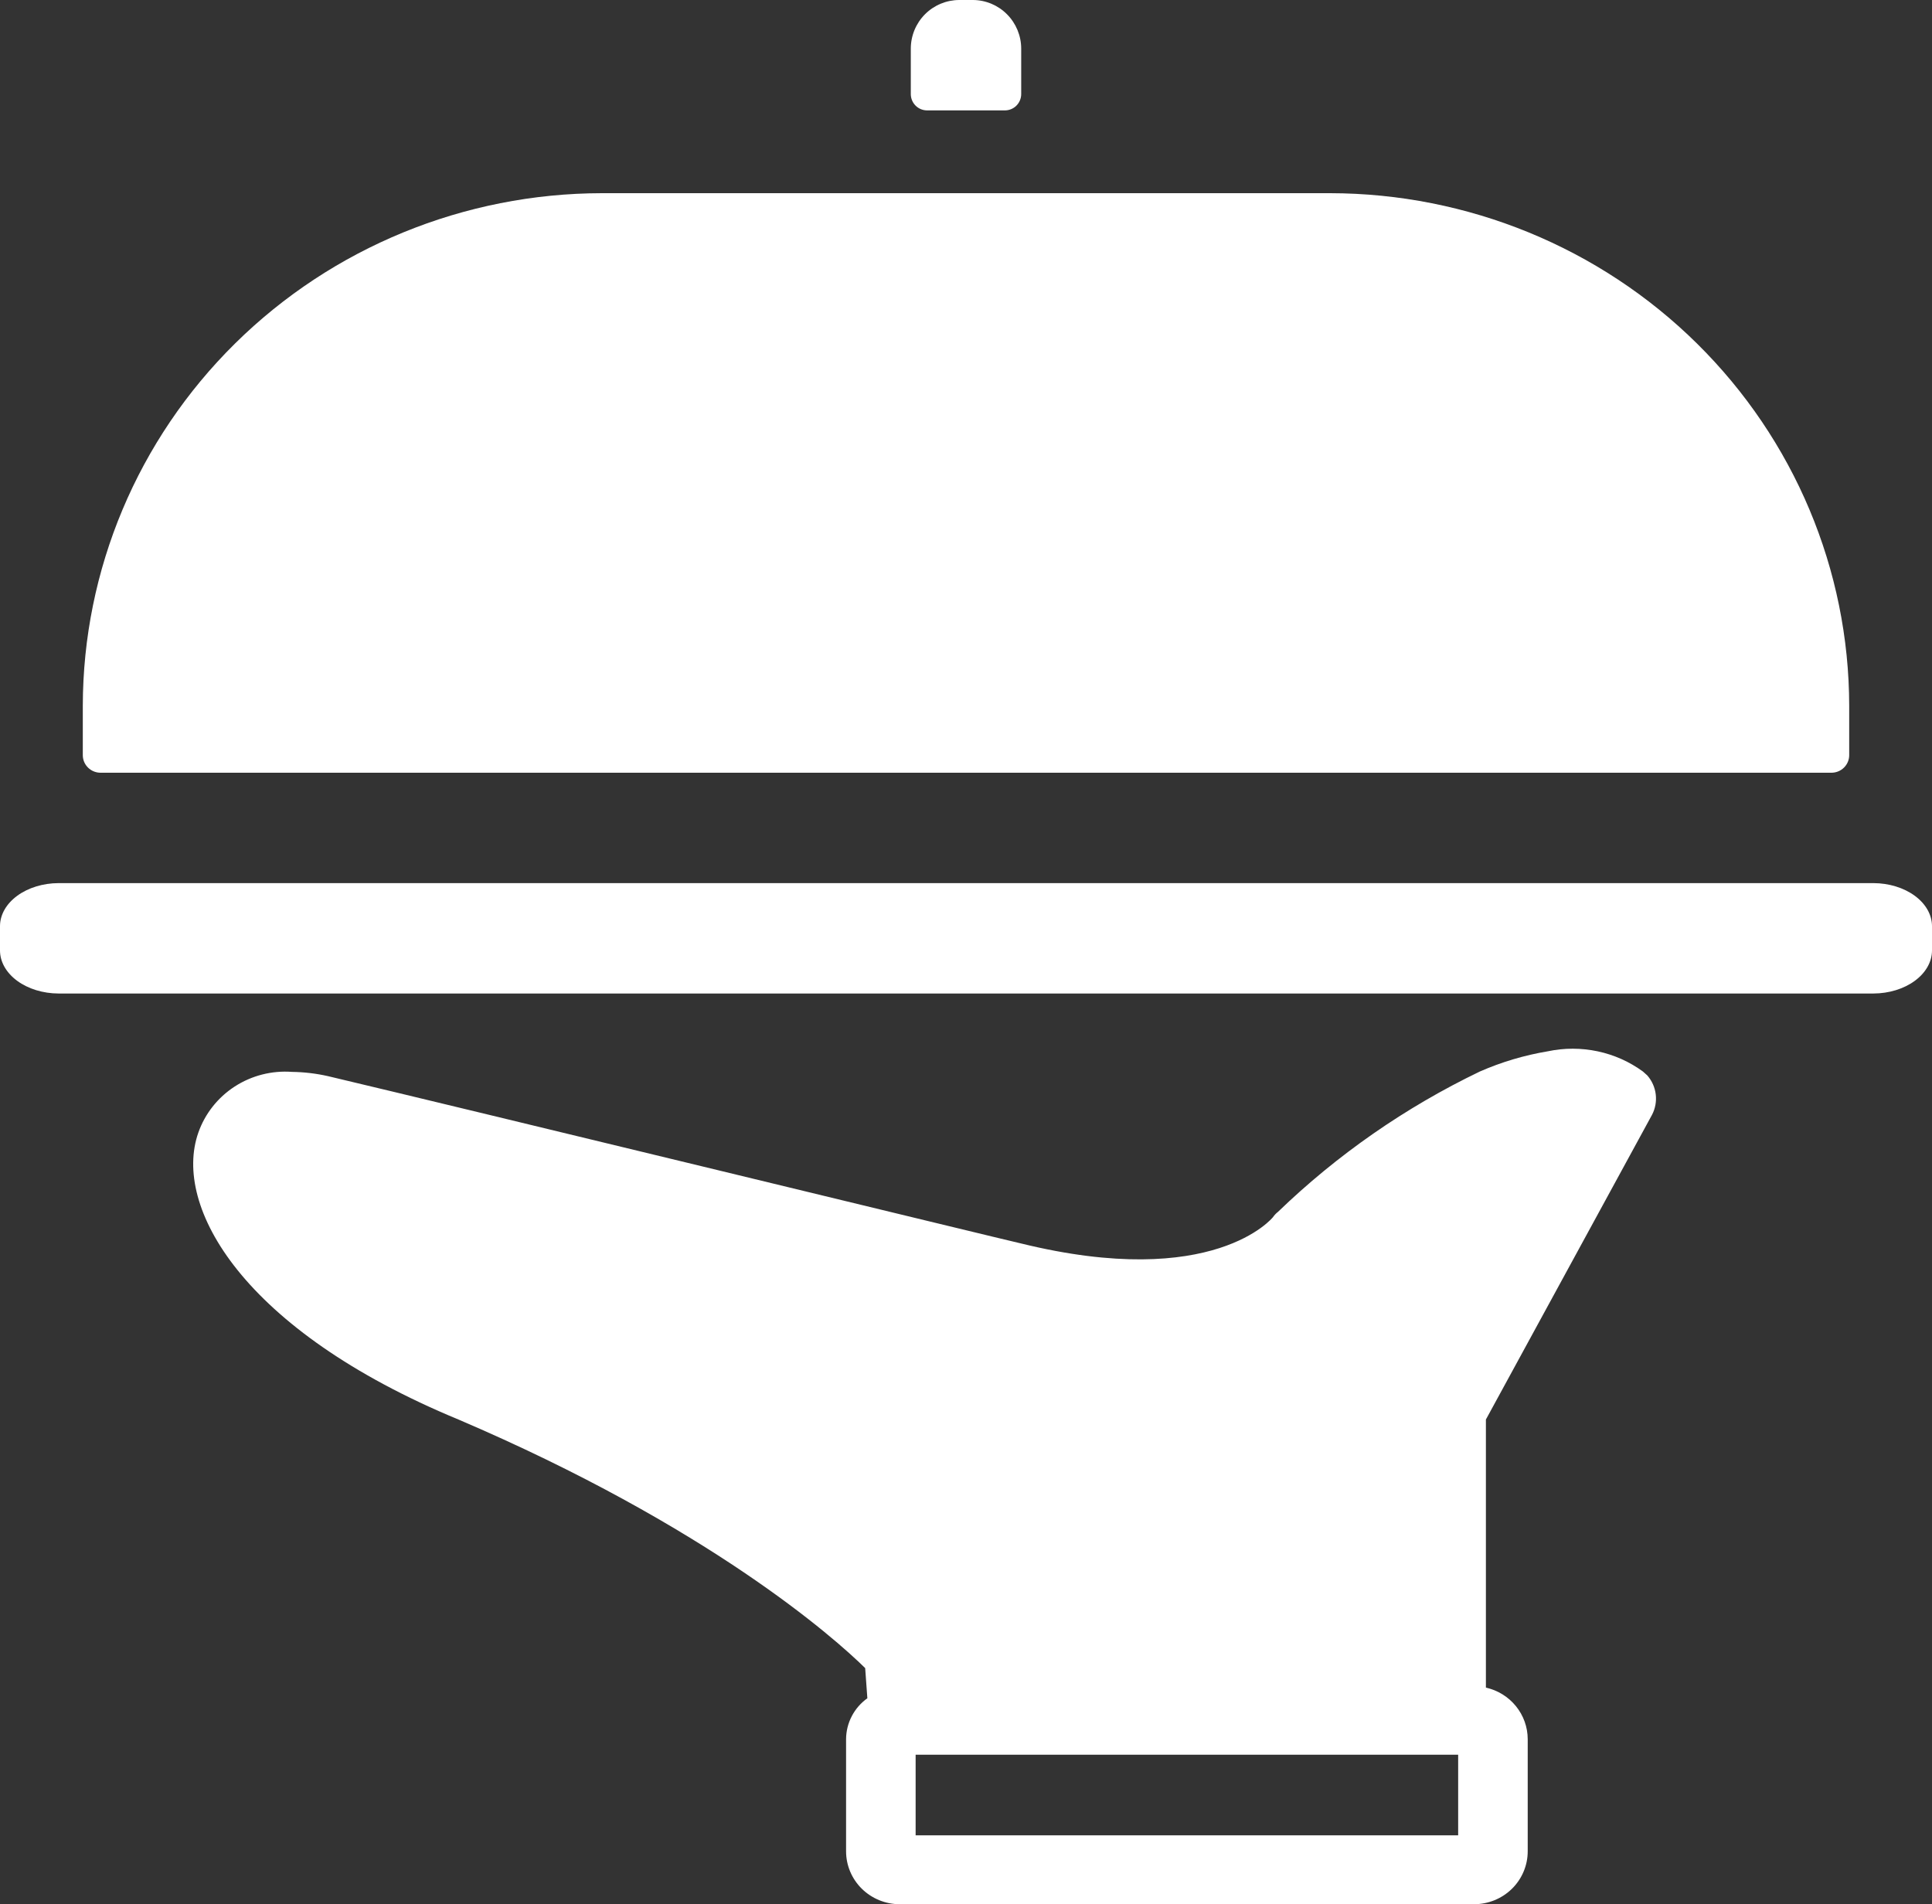
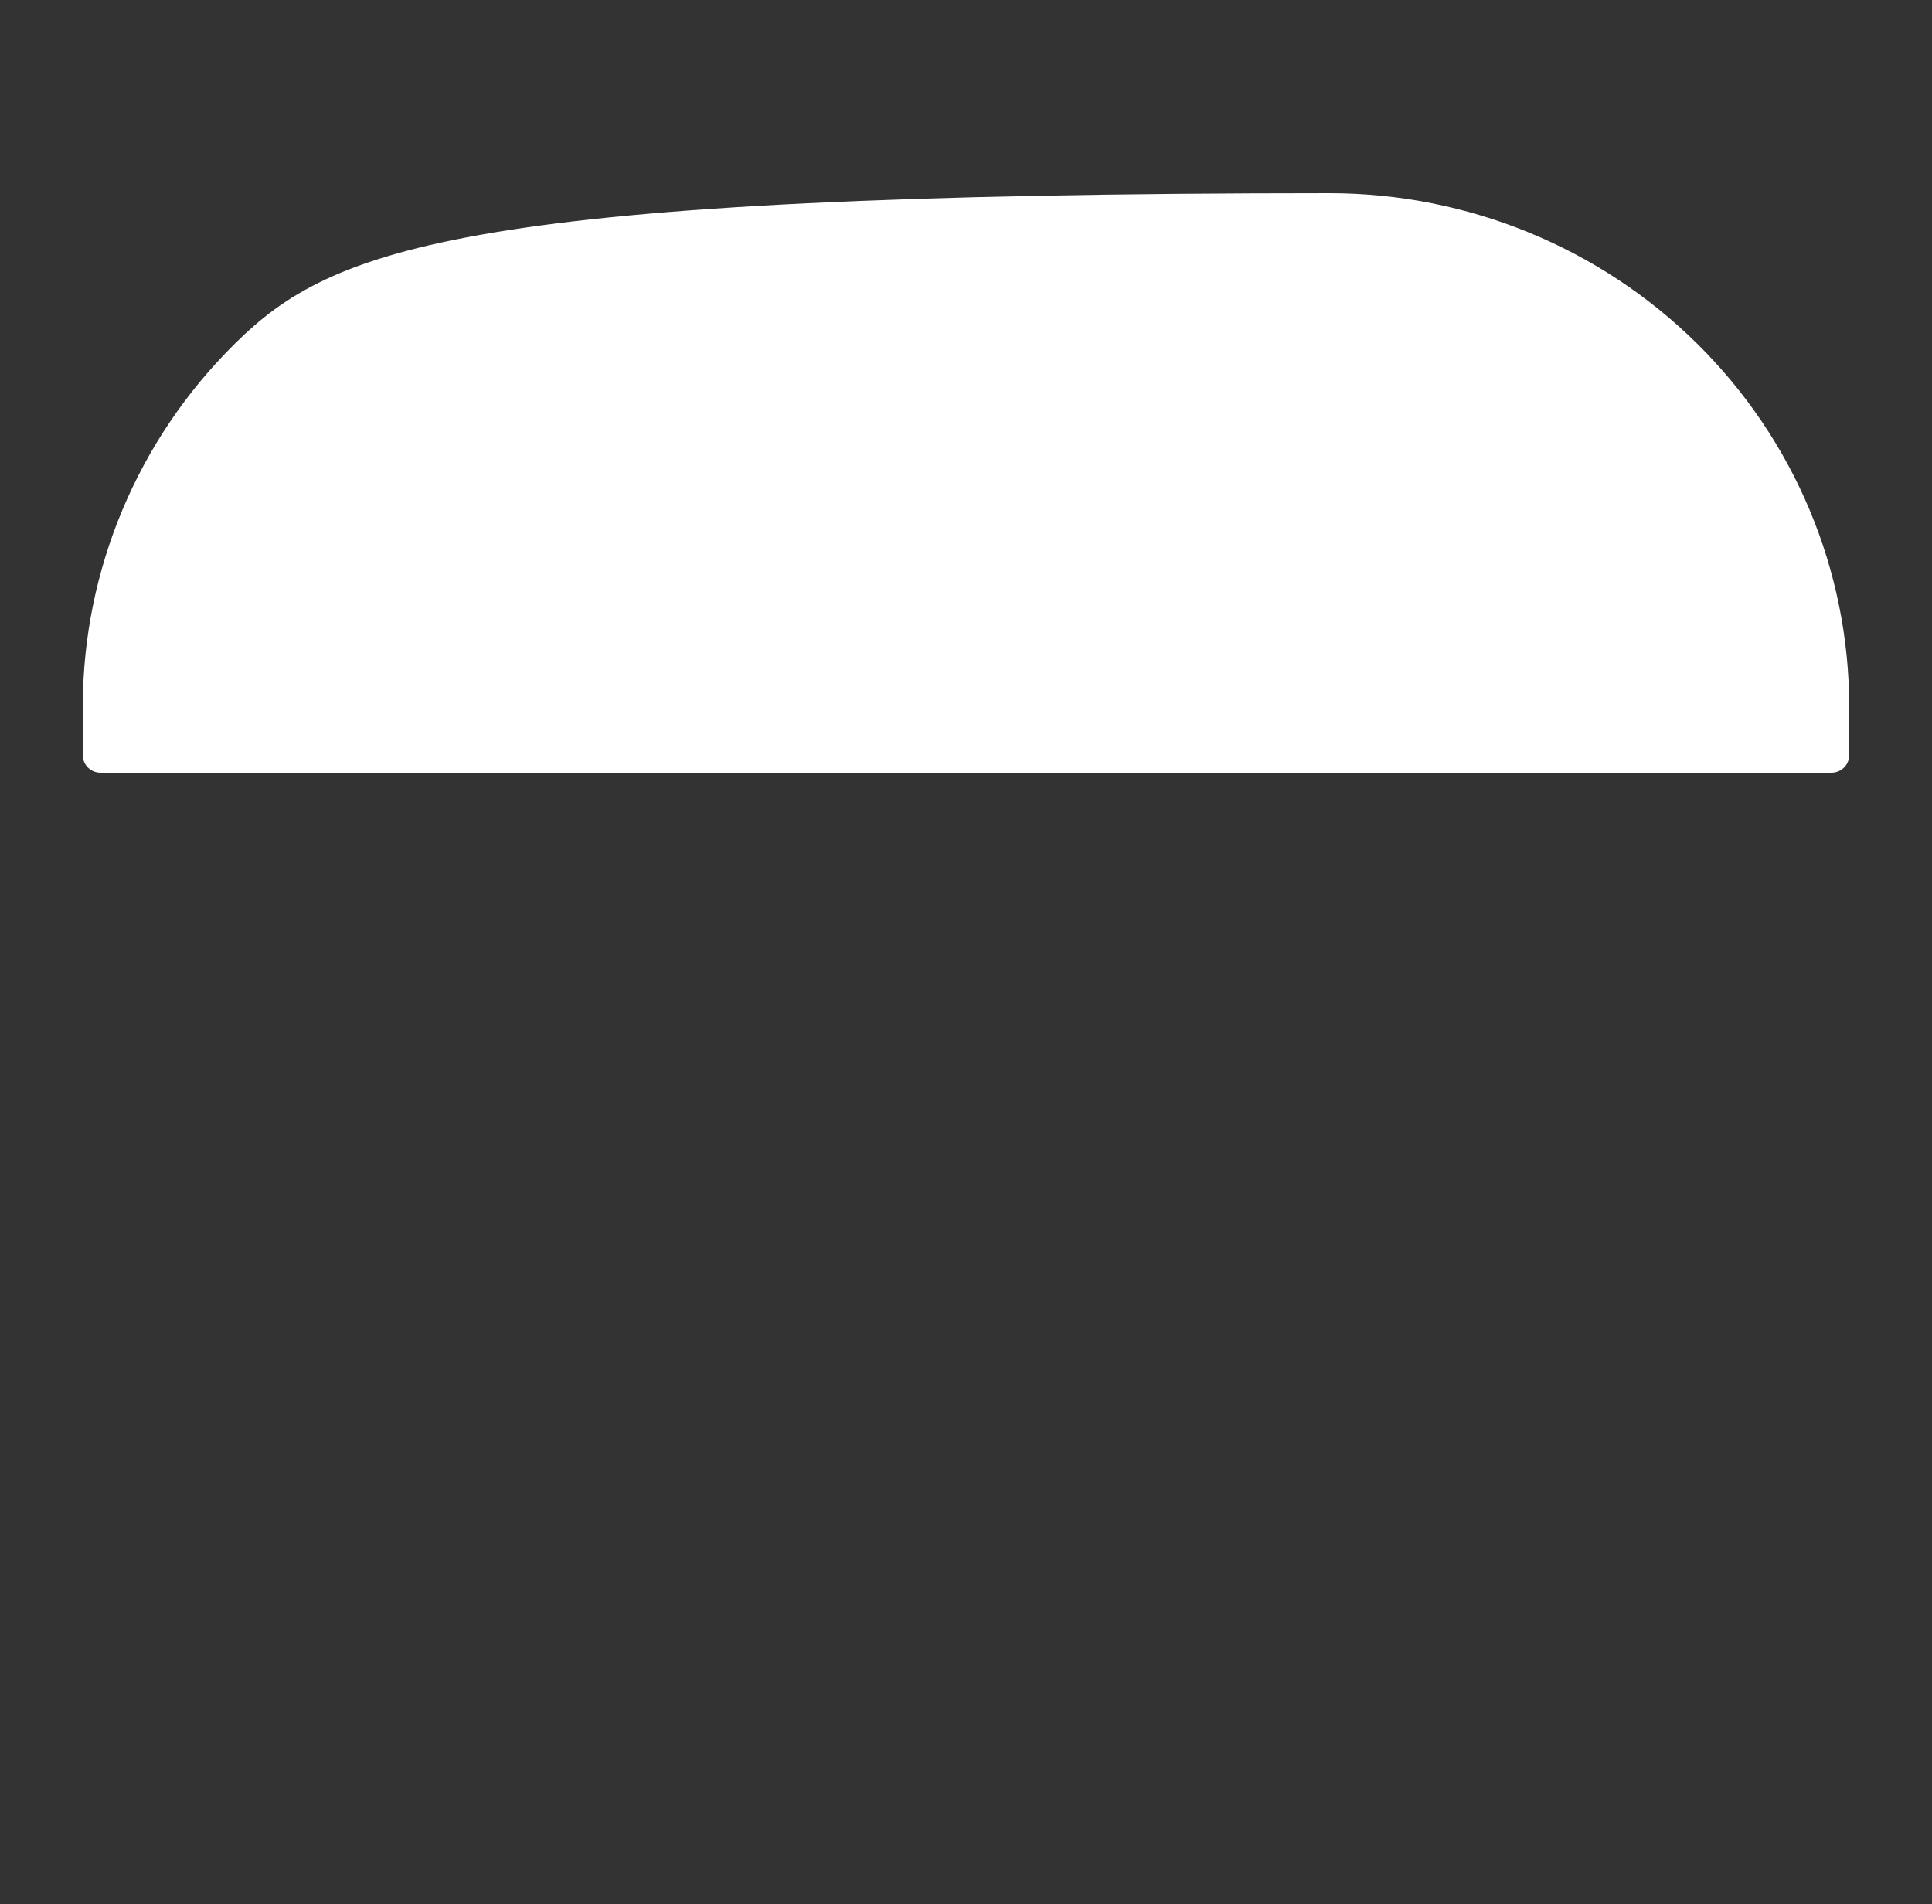
<svg xmlns="http://www.w3.org/2000/svg" width="70" height="69" viewBox="0 0 70 69" fill="none">
  <rect x="0" y="0" width="70" height="69" fill="#333333" stroke="none" />
-   <path d="M0 33.554V34.446C0.003 34.857 0.228 35.251 0.625 35.542C1.022 35.833 1.559 35.998 2.12 36H67.88C68.441 35.998 68.978 35.833 69.375 35.542C69.772 35.251 69.997 34.857 70 34.446V33.554C69.997 33.143 69.772 32.749 69.375 32.458C68.978 32.167 68.441 32.002 67.88 32H2.12C1.559 32.002 1.022 32.167 0.625 32.458C0.228 32.749 0.003 33.143 0 33.554Z" fill="white" />
-   <path d="M3 25.572V27.364C3 27.533 3.068 27.695 3.189 27.814C3.309 27.933 3.473 28 3.644 28H66.356C66.527 28 66.691 27.933 66.811 27.814C66.932 27.695 67 27.533 67 27.364V25.572C66.993 20.648 65.01 15.928 61.484 12.447C57.959 8.966 53.179 7.007 48.194 7H21.806C16.82 7.007 12.041 8.966 8.516 12.447C4.99 15.928 3.007 20.648 3 25.572Z" fill="white" />
-   <path d="M36.41 4C36.566 4 36.717 3.938 36.827 3.827C36.938 3.716 37 3.565 37 3.408V1.763C37 1.298 36.816 0.851 36.489 0.521C36.162 0.19 35.718 0.003 35.254 0H34.758C34.292 0 33.845 0.186 33.515 0.516C33.185 0.847 33 1.296 33 1.763V3.408C33 3.565 33.062 3.716 33.173 3.827C33.283 3.938 33.434 4 33.59 4H36.41Z" fill="white" />
-   <path d="M59.855 40.397C59.974 40.17 60.021 39.912 59.991 39.658C59.961 39.403 59.854 39.163 59.685 38.969L59.528 38.828C59.04 38.471 58.48 38.221 57.886 38.095C57.291 37.969 56.677 37.968 56.082 38.094C55.232 38.236 54.403 38.482 53.615 38.828C50.919 40.125 48.451 41.841 46.306 43.91C46.235 43.965 46.173 44.03 46.123 44.103C46.123 44.103 43.995 46.779 36.986 45.055C36.725 45.004 16.611 40.114 11.886 38.995C11.457 38.898 11.02 38.846 10.58 38.84C9.848 38.786 9.117 38.973 8.503 39.371C7.89 39.769 7.426 40.356 7.186 41.041C6.247 43.717 8.779 48.195 16.611 51.437C25.643 55.297 30.212 59.324 31.347 60.444L31.426 61.537C31.188 61.707 30.995 61.929 30.861 62.187C30.727 62.444 30.657 62.728 30.655 63.017V67.083C30.655 67.591 30.86 68.079 31.225 68.439C31.59 68.798 32.085 69 32.6 69H53.407C53.922 69 54.417 68.798 54.782 68.439C55.147 68.079 55.352 67.591 55.352 67.083V63.017C55.351 62.583 55.2 62.162 54.925 61.823C54.65 61.484 54.267 61.247 53.837 61.151V51.437L59.855 40.397ZM52.832 66.504H33.175V63.583H52.832V66.504Z" fill="white" />
+   <path d="M3 25.572V27.364C3 27.533 3.068 27.695 3.189 27.814C3.309 27.933 3.473 28 3.644 28H66.356C66.527 28 66.691 27.933 66.811 27.814C66.932 27.695 67 27.533 67 27.364V25.572C66.993 20.648 65.01 15.928 61.484 12.447C57.959 8.966 53.179 7.007 48.194 7C16.82 7.007 12.041 8.966 8.516 12.447C4.99 15.928 3.007 20.648 3 25.572Z" fill="white" />
</svg>